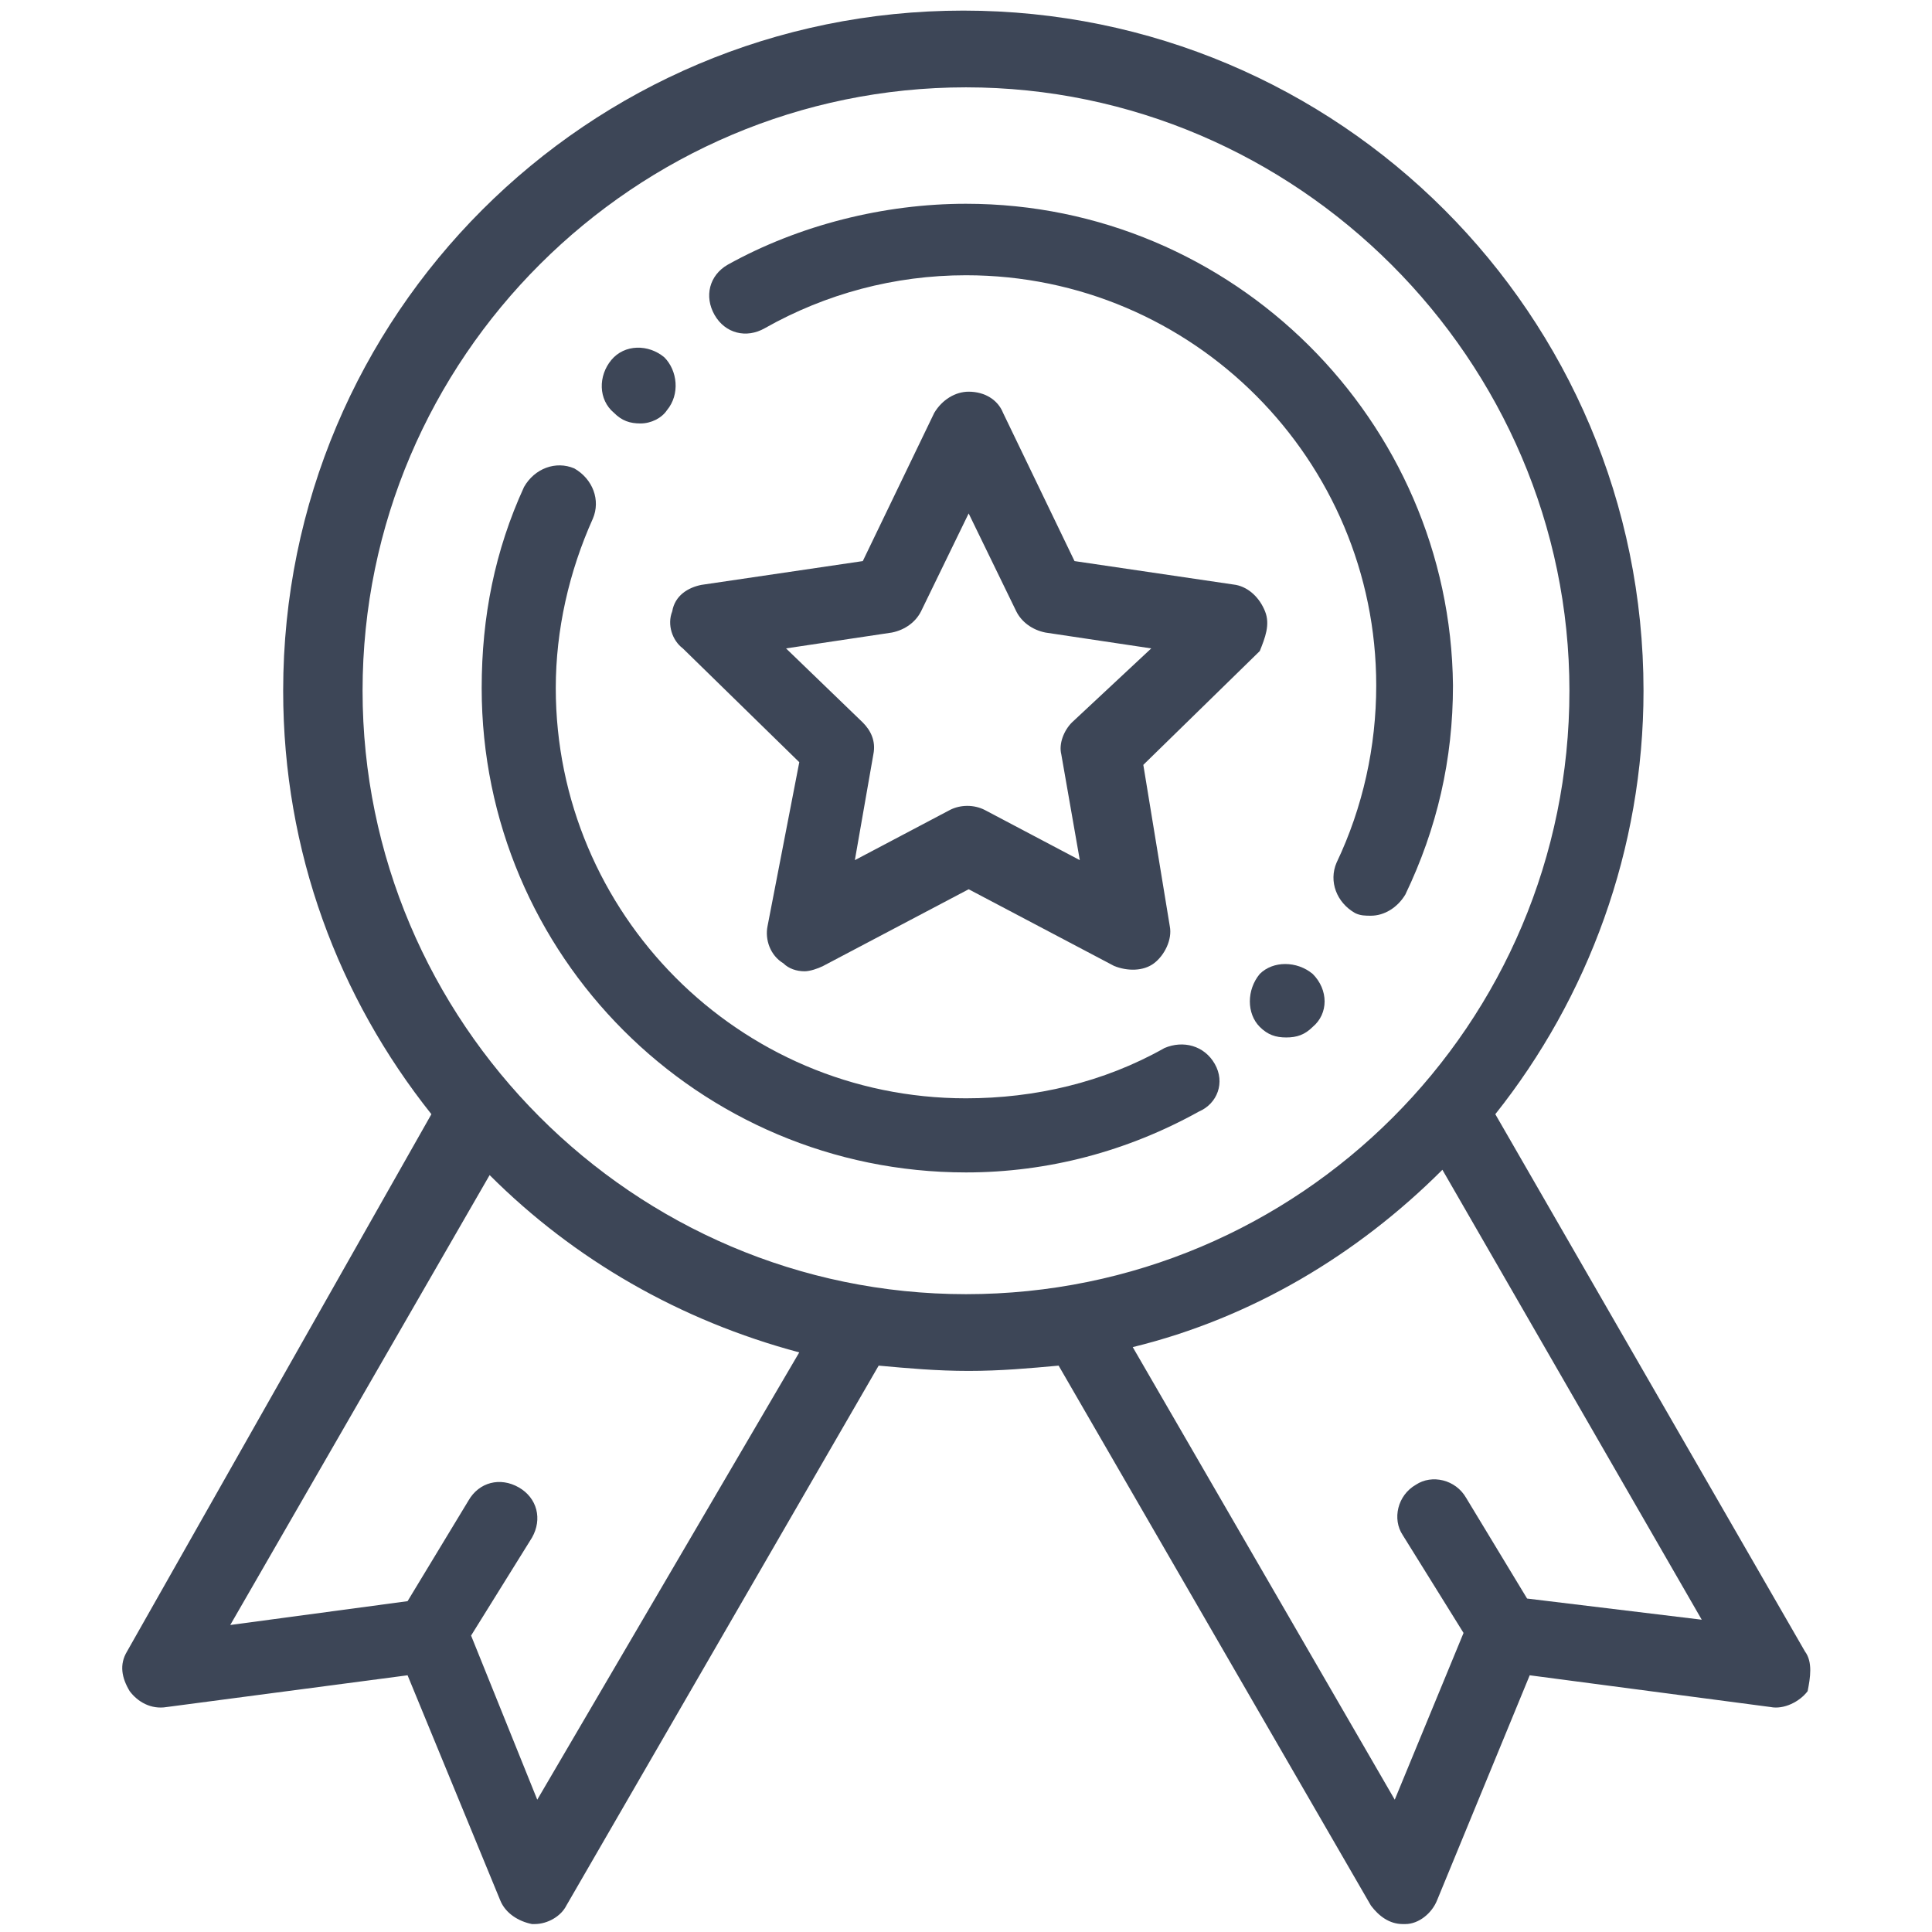
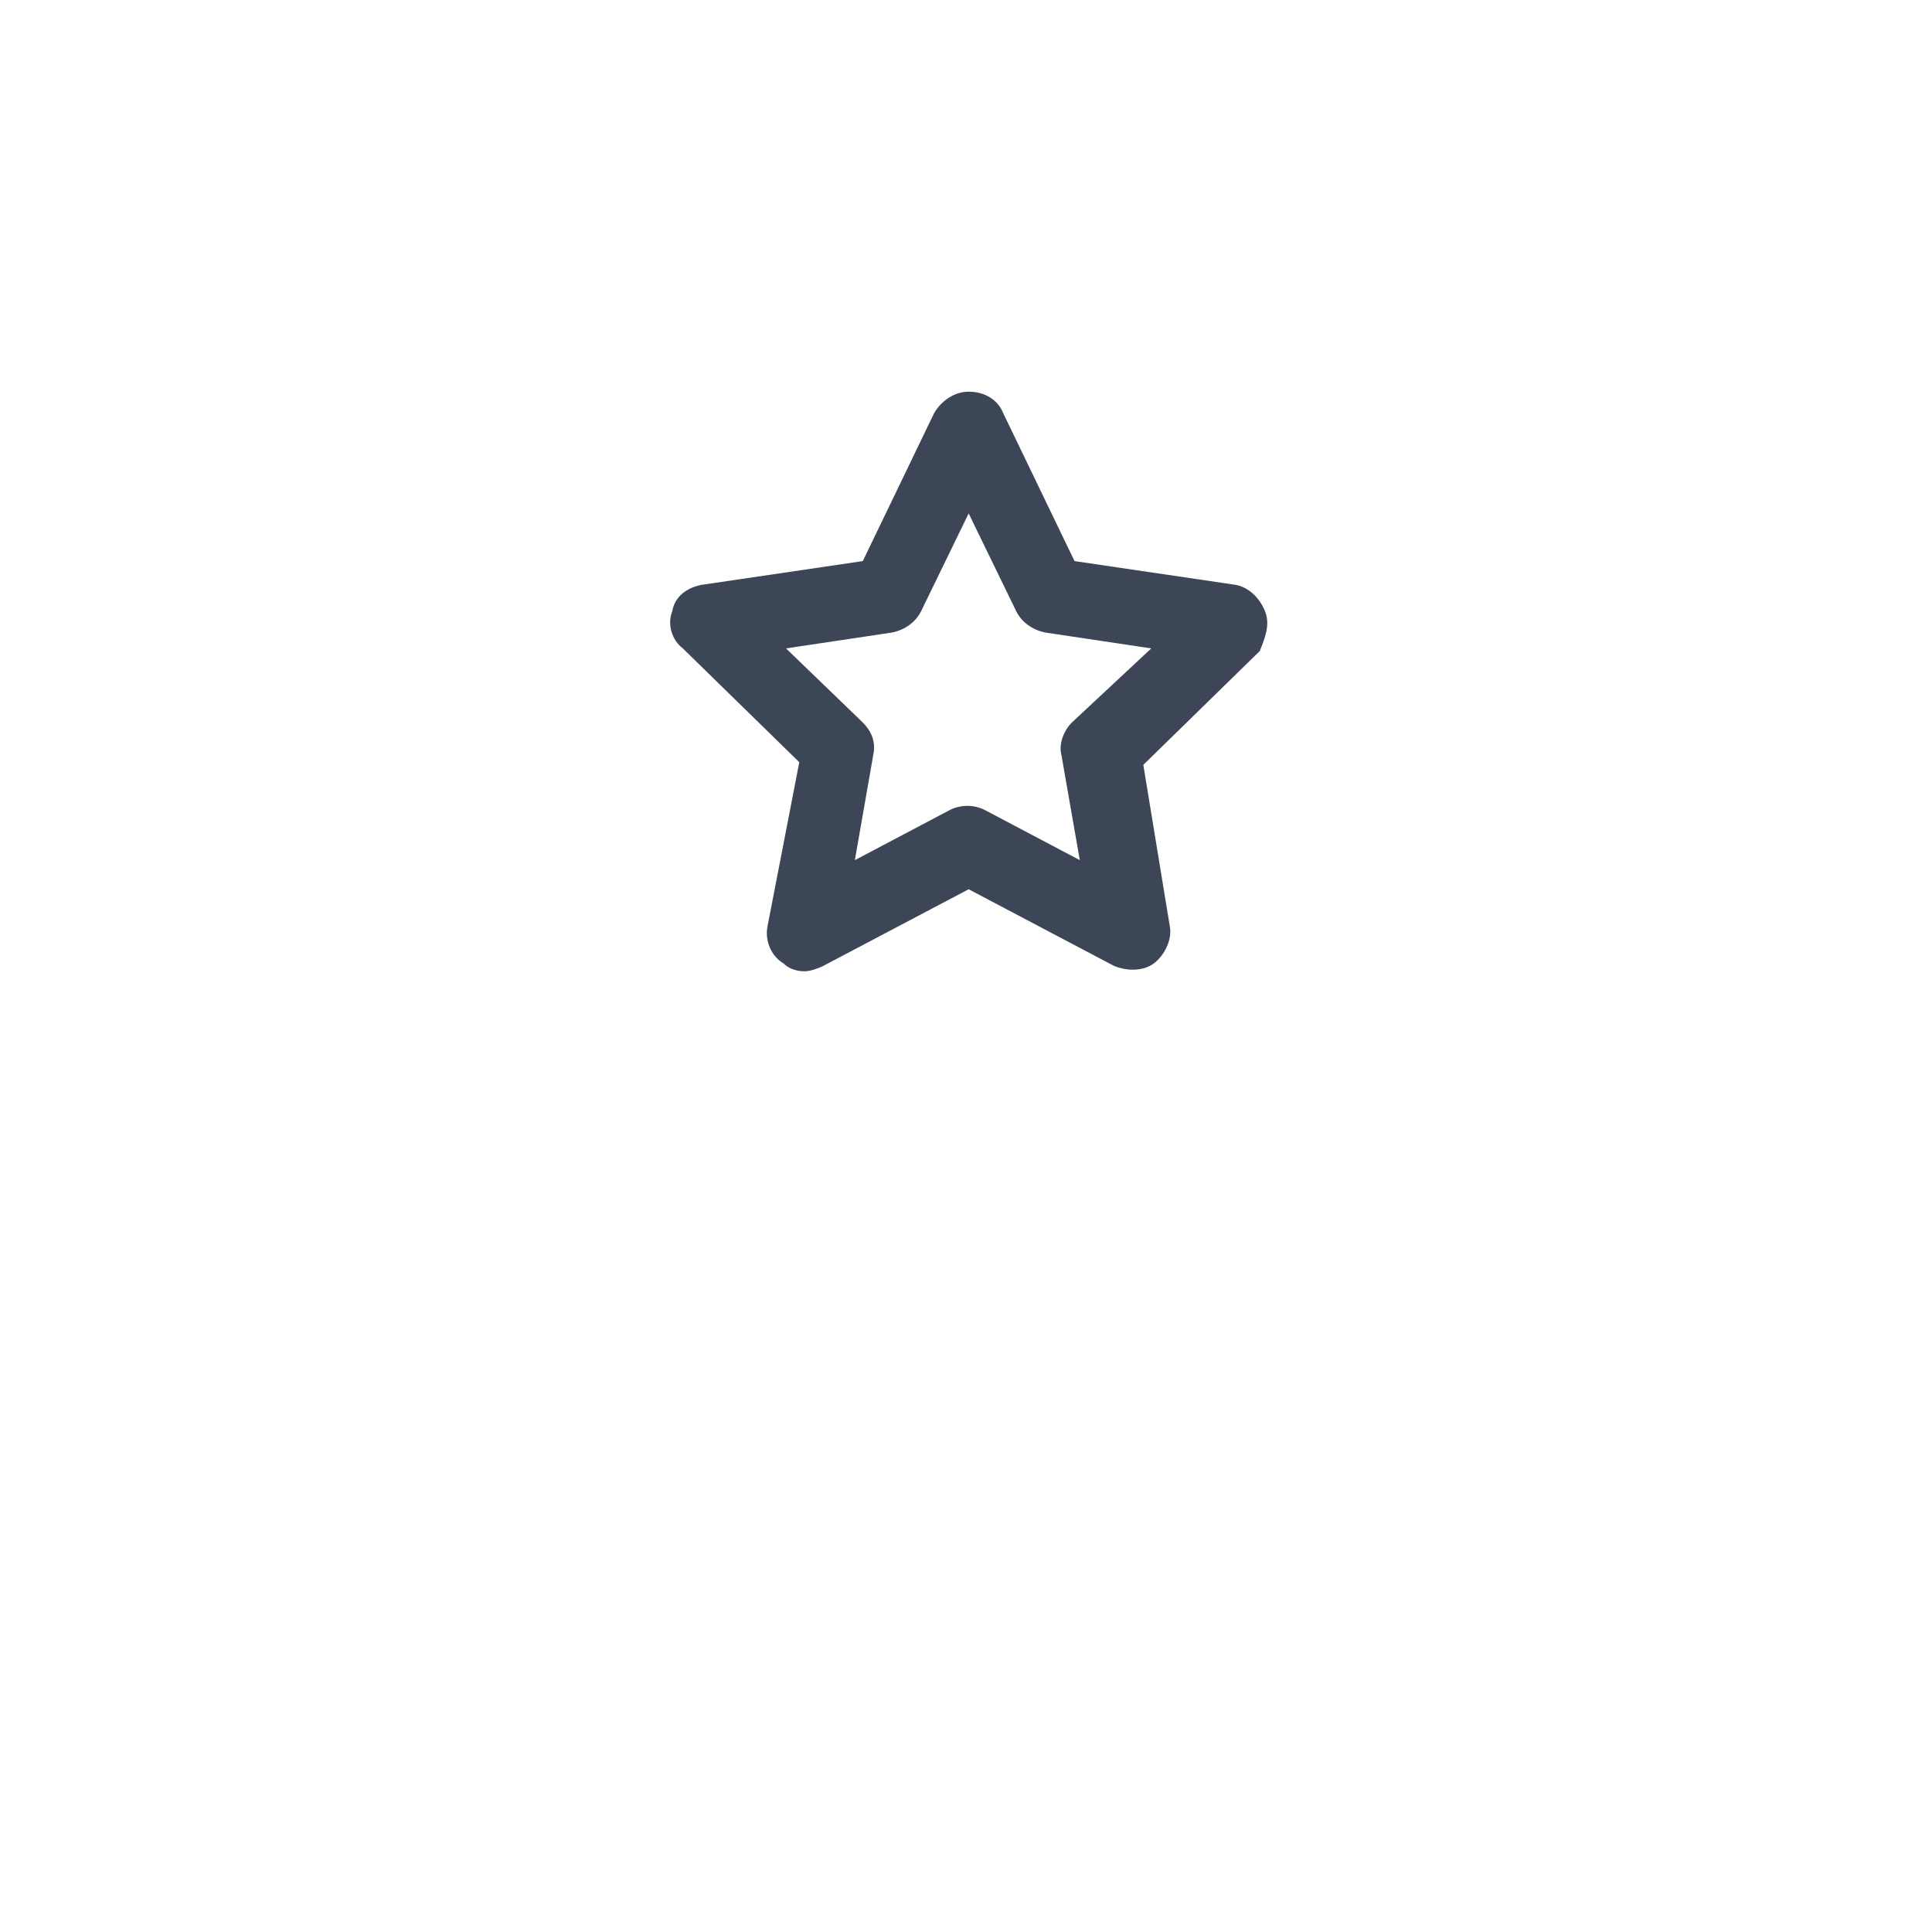
<svg xmlns="http://www.w3.org/2000/svg" width="72" height="72" viewBox="0 0 72 72" fill="none">
  <path d="M47.145 22.784C46.948 22.29 46.554 21.896 46.06 21.797L40.044 20.91L37.381 15.386C37.184 14.893 36.691 14.597 36.099 14.597C35.606 14.597 35.112 14.893 34.817 15.386L32.154 20.91L26.137 21.797C25.644 21.896 25.151 22.192 25.052 22.784C24.855 23.277 25.052 23.868 25.447 24.164L29.787 28.405L28.603 34.52C28.504 35.014 28.702 35.605 29.195 35.901C29.392 36.099 29.688 36.197 29.984 36.197C30.181 36.197 30.477 36.099 30.674 36L36.099 33.14L41.523 36C42.017 36.197 42.608 36.197 43.003 35.901C43.397 35.605 43.693 35.014 43.595 34.52L42.608 28.504L46.948 24.263C47.145 23.77 47.343 23.277 47.145 22.784ZM39.945 26.926C39.65 27.222 39.452 27.715 39.551 28.11L40.241 32.055L36.691 30.181C36.296 29.983 35.803 29.983 35.408 30.181L31.858 32.055L32.548 28.11C32.647 27.616 32.45 27.222 32.154 26.926L29.293 24.164L33.239 23.573C33.732 23.474 34.126 23.178 34.324 22.784L36.099 19.134L37.874 22.784C38.071 23.178 38.466 23.474 38.959 23.573L42.904 24.164L39.945 26.926Z" fill="#3D4657" />
-   <path d="M67.266 61.545L55.726 41.523C59.178 37.184 61.249 31.66 61.249 25.742C61.249 11.737 49.907 0.395 35.901 0.395C21.896 0.395 10.553 11.737 10.553 25.742C10.553 31.759 12.625 37.184 16.077 41.523L4.734 61.545C4.438 62.038 4.537 62.532 4.833 63.025C5.129 63.419 5.622 63.715 6.214 63.616L15.189 62.433L18.641 70.817C18.838 71.31 19.332 71.606 19.825 71.704H19.923C20.416 71.704 20.91 71.408 21.107 71.014L32.745 50.893C33.83 50.992 34.915 51.09 36.099 51.09C37.282 51.09 38.367 50.992 39.452 50.893L51.09 71.014C51.386 71.408 51.781 71.704 52.274 71.704H52.373C52.866 71.704 53.359 71.31 53.556 70.817L57.008 62.433L65.984 63.616C66.477 63.715 67.069 63.419 67.365 63.025C67.463 62.532 67.562 61.94 67.266 61.545ZM20.022 67.069L17.556 60.953L19.825 57.304C20.219 56.614 20.022 55.825 19.332 55.43C18.641 55.036 17.852 55.233 17.458 55.923L15.189 59.671L8.581 60.559L18.247 43.792C21.403 46.948 25.348 49.216 29.786 50.4L20.022 67.069ZM36 48.23C23.573 48.23 13.512 38.071 13.512 25.742C13.512 13.315 23.671 3.255 36 3.255C48.329 3.255 58.488 13.414 58.488 25.742C58.488 38.17 48.428 48.23 36 48.23ZM56.91 59.573L54.641 55.825C54.247 55.134 53.359 54.937 52.767 55.331C52.077 55.726 51.88 56.614 52.274 57.206L54.542 60.855L51.978 67.069L42.214 50.203C46.652 49.118 50.597 46.751 53.754 43.594L63.419 60.362L56.91 59.573Z" fill="#3D4657" />
-   <path d="M36 7.594C32.943 7.594 29.786 8.384 27.123 9.863C26.433 10.258 26.236 11.046 26.63 11.737C27.025 12.427 27.814 12.625 28.504 12.23C30.773 10.948 33.337 10.258 36 10.258C44.482 10.258 51.288 17.162 51.288 25.545C51.288 27.814 50.795 30.082 49.808 32.153C49.513 32.844 49.808 33.633 50.499 34.027C50.696 34.126 50.893 34.126 51.09 34.126C51.584 34.126 52.077 33.83 52.373 33.337C53.556 30.871 54.148 28.307 54.148 25.545C54.05 15.682 45.962 7.594 36 7.594Z" fill="#3D4657" />
-   <path d="M48.921 36.296C48.329 35.803 47.441 35.803 46.948 36.296C46.455 36.888 46.455 37.775 46.948 38.269C47.244 38.564 47.54 38.663 47.934 38.663C48.329 38.663 48.625 38.564 48.921 38.269C49.512 37.775 49.512 36.888 48.921 36.296Z" fill="#3D4657" />
-   <path d="M45.271 39.649C44.877 38.959 44.088 38.762 43.397 39.057C41.129 40.34 38.564 40.931 36 40.931C27.518 40.931 20.712 34.027 20.712 25.644C20.712 23.474 21.206 21.304 22.093 19.331C22.389 18.641 22.093 17.852 21.403 17.457C20.712 17.162 19.923 17.457 19.529 18.148C18.444 20.515 17.951 22.981 17.951 25.644C17.951 35.605 26.038 43.693 36 43.693C39.057 43.693 42.016 42.904 44.679 41.425C45.37 41.129 45.666 40.34 45.271 39.649Z" fill="#3D4657" />
-   <path d="M24.756 13.315C24.165 12.822 23.277 12.822 22.784 13.414C22.291 14.006 22.291 14.893 22.882 15.386C23.178 15.682 23.474 15.781 23.869 15.781C24.263 15.781 24.658 15.584 24.855 15.288C25.348 14.696 25.249 13.808 24.756 13.315Z" fill="#3D4657" />
</svg>